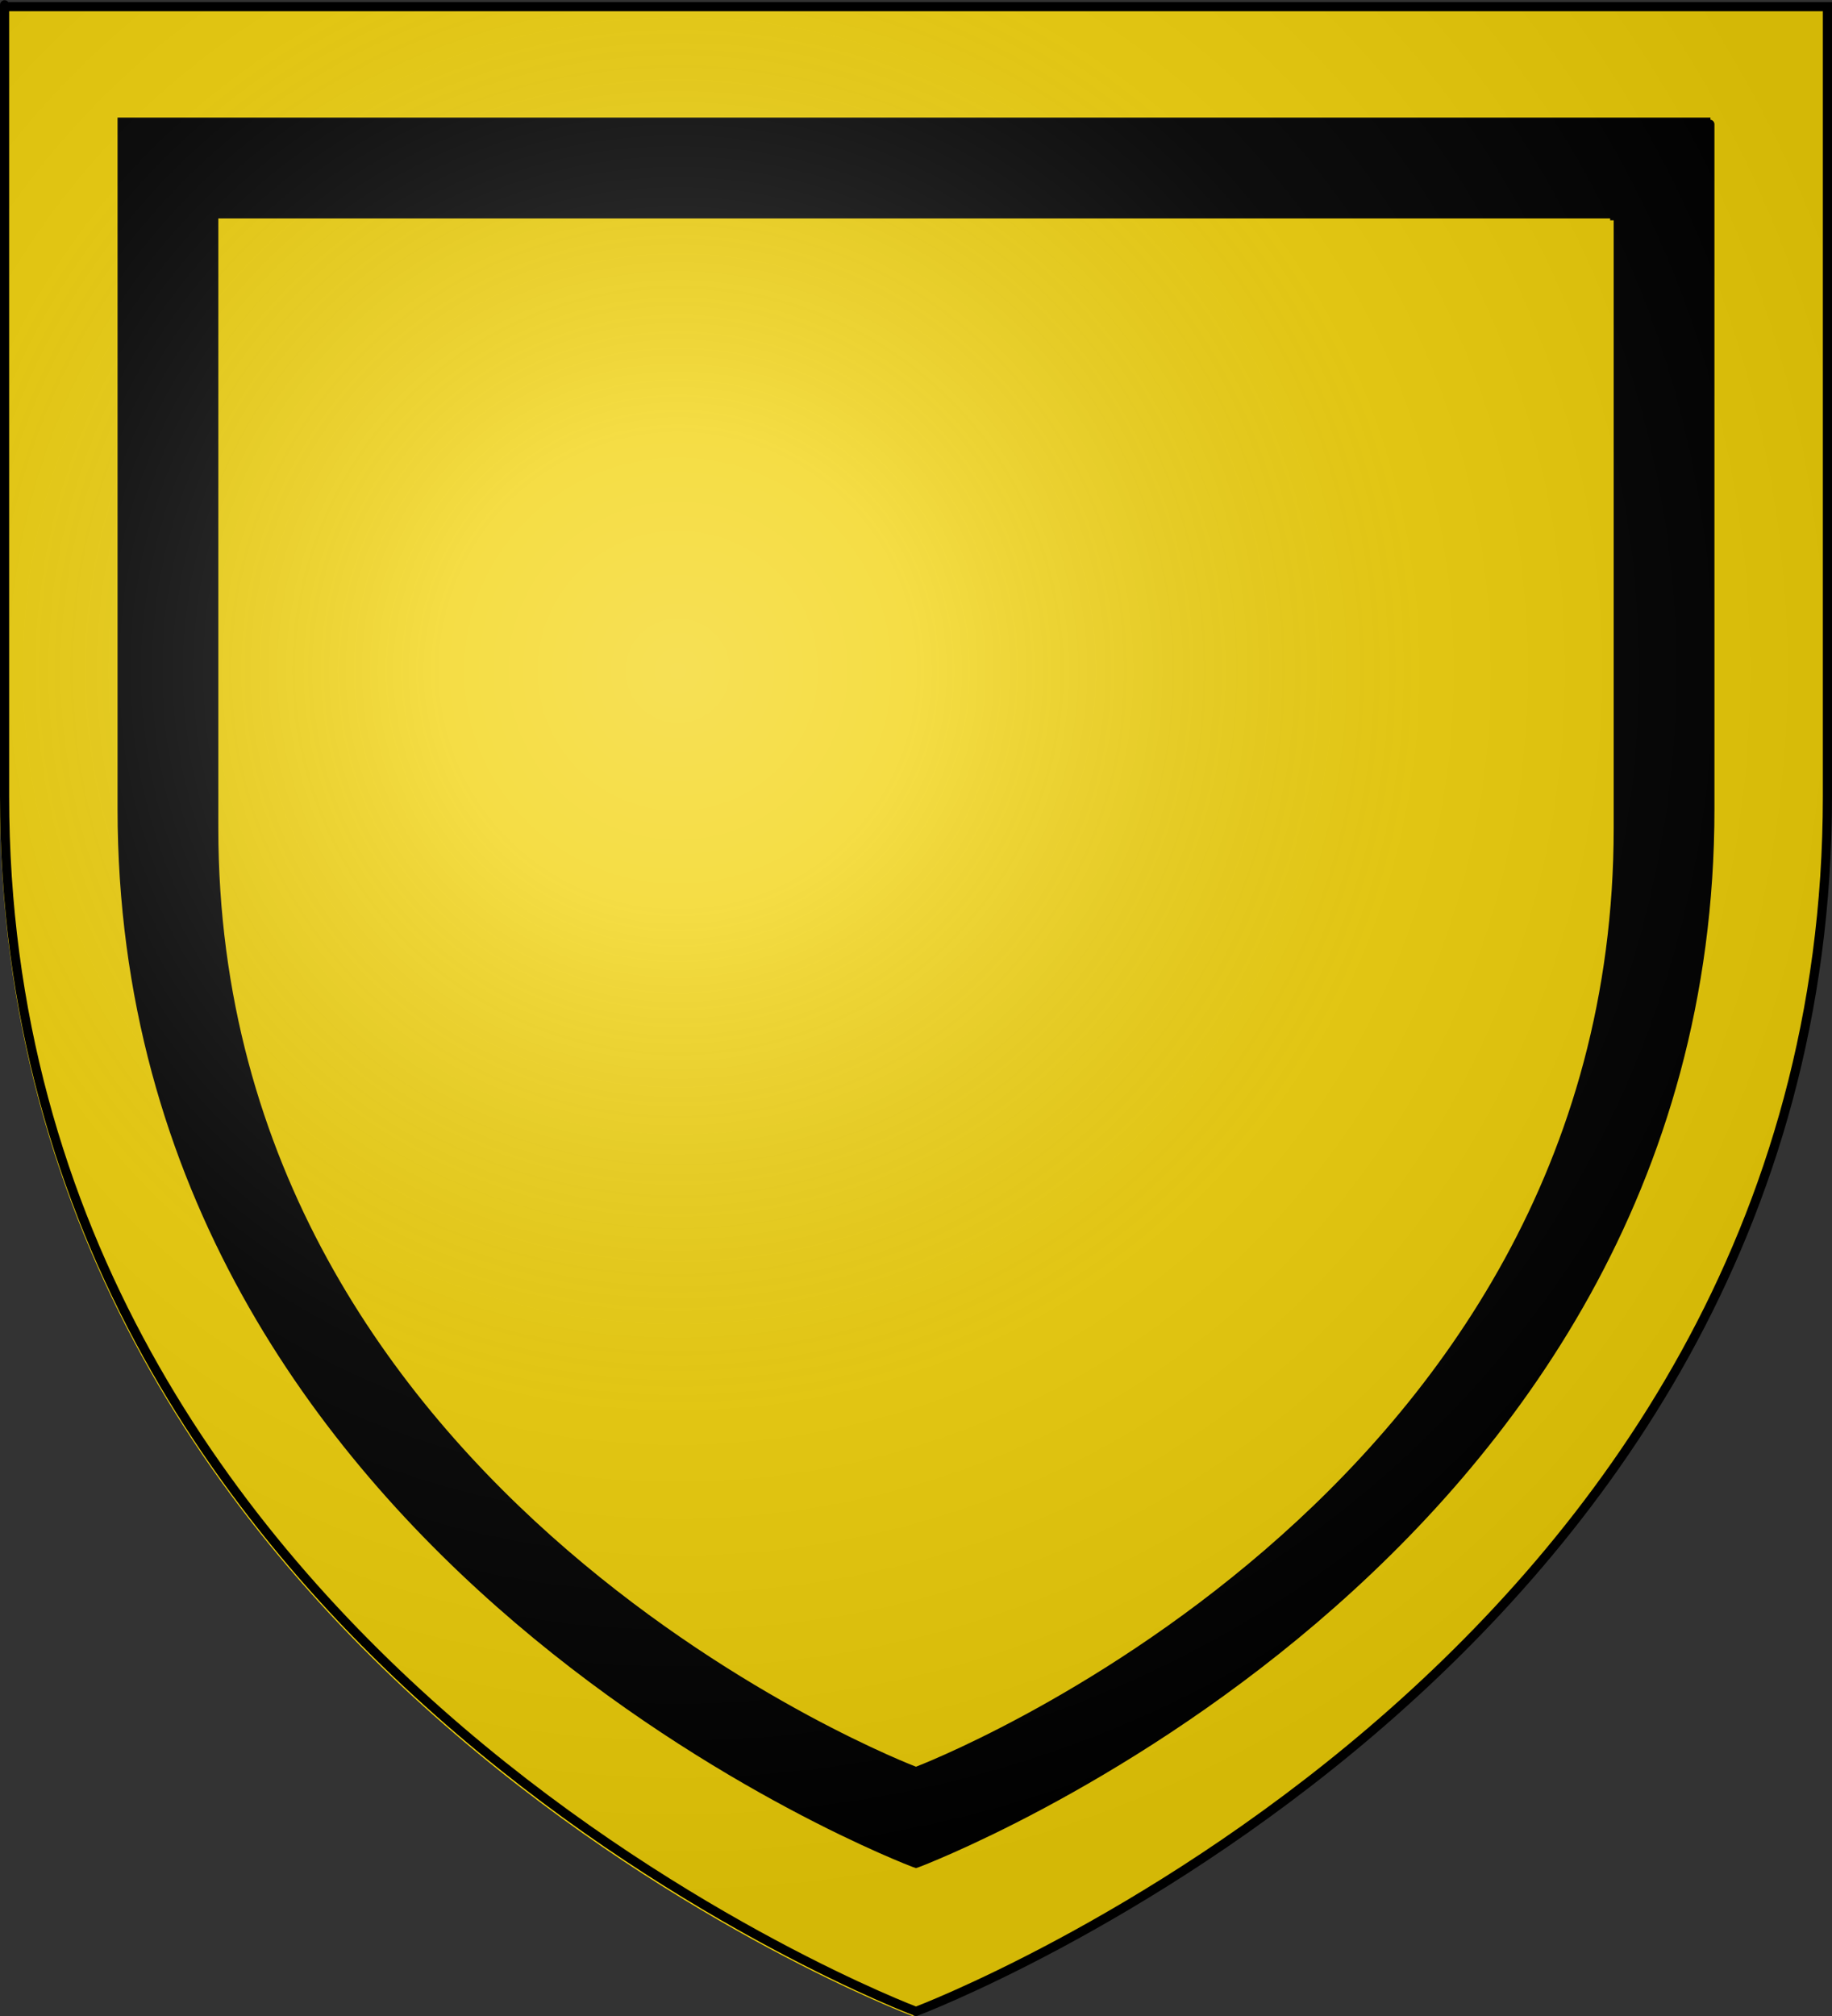
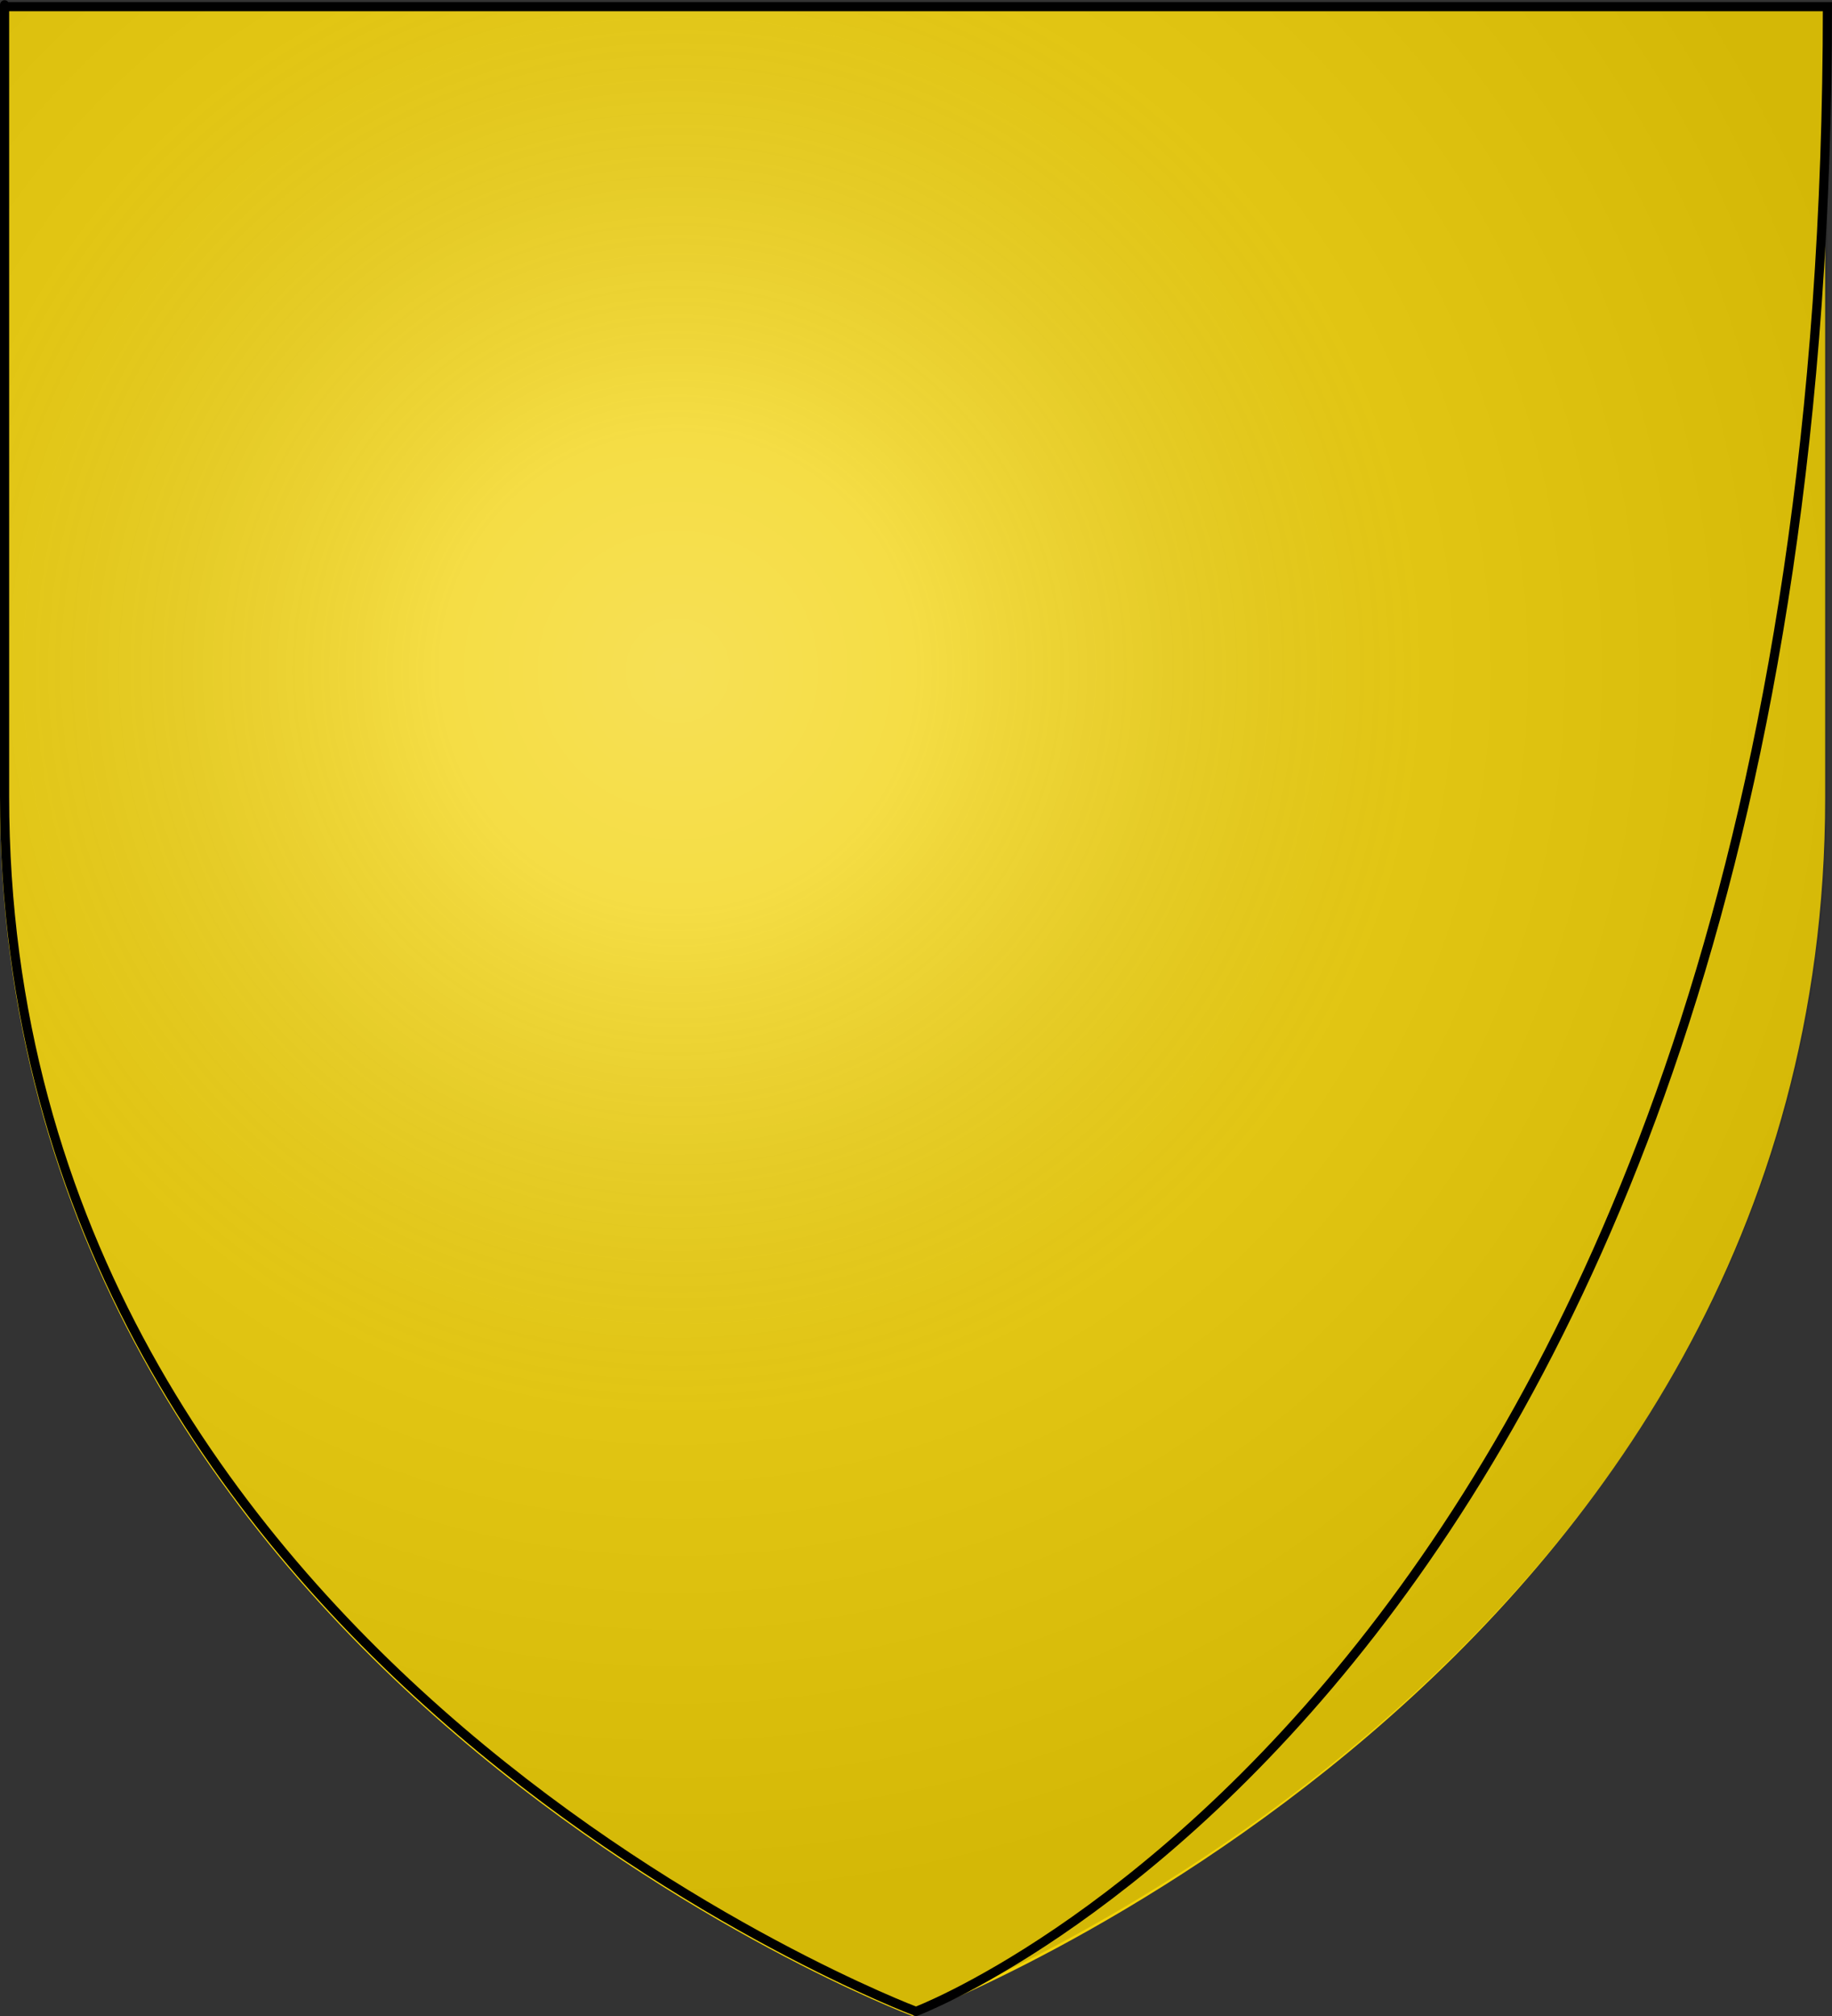
<svg xmlns="http://www.w3.org/2000/svg" xmlns:xlink="http://www.w3.org/1999/xlink" version="1.0" width="600" height="660" id="svg2">
  <rect width="100%" height="100%" fill="#333333" stroke="none" />
  <defs id="defs6">
    <linearGradient id="linearGradient2893">
      <stop style="stop-color:#ffffff;stop-opacity:0.314" offset="0" id="stop2895" />
      <stop style="stop-color:#ffffff;stop-opacity:0.251" offset="0.19" id="stop2897" />
      <stop style="stop-color:#6b6b6b;stop-opacity:0.125" offset="0.6" id="stop2901" />
      <stop style="stop-color:#000000;stop-opacity:0.125" offset="1" id="stop2899" />
    </linearGradient>
    <radialGradient cx="221.445" cy="226.331" r="300" fx="221.445" fy="226.331" id="radialGradient3163" xlink:href="#linearGradient2893" gradientUnits="userSpaceOnUse" gradientTransform="matrix(1.353,0,0,1.349,-77.629,-85.747)" />
  </defs>
  <g style="display:inline" id="layer3">
    <path d="M 0,1.784 L 0,3.281 L 0,261.346 C 0,547.326 298.348,659.813 298.348,659.813 L 298.877,660 L 299.407,659.813 C 299.407,659.813 597.755,547.326 597.755,261.346 C 597.755,118.878 597.755,54.359 597.755,25.46 C 597.755,11.833 597.755,7.005 597.755,4.779 C 597.755,4.644 597.755,3.641 597.755,3.531 C 597.755,3.048 597.755,2.803 597.755,2.689 C 597.755,2.66 597.755,2.638 597.755,2.626 C 597.755,2.62 597.755,2.597 597.755,2.595 C 597.755,2.595 597.008,2.595 596.26,2.595 L 596.26,1.784 L 1.494,1.784 L 0,1.784 z " style="opacity:1;fill:#f2d207;fill-opacity:1;fill-rule:evenodd;stroke:none;stroke-width:3;stroke-linecap:butt;stroke-linejoin:miter;stroke-miterlimit:4;stroke-opacity:1" id="path5919" />
-     <path d="M 40,40 L 40,41.281 L 40,264.781 C 40,512.433 299.531,609.844 299.531,609.844 L 300,610 L 300.469,609.844 C 300.469,609.844 560,512.433 560,264.781 C 560,141.407 560,85.526 560,60.5 C 560,48.699 560,44.522 560,42.594 C 560,42.477 560,41.595 560,41.5 C 560,41.082 560,40.88 560,40.781 C 560,40.756 560,40.729 560,40.719 C 560,40.714 560,40.69 560,40.688 C 560,40.687 559.337,40.687 558.688,40.688 L 558.688,40 L 41.312,40 L 40,40 z M 70,70 L 71.156,70 L 528.844,70 L 528.844,70.625 C 529.419,70.625 530,70.625 530,70.625 C 530,70.627 530,70.652 530,70.656 C 530,70.666 530,70.665 530,70.688 C 530,70.776 530,70.969 530,71.344 C 530,71.429 530,72.208 530,72.312 C 530,74.038 530,77.785 530,88.344 C 530,110.735 530,160.738 530,271.125 C 530,492.709 300.406,579.844 300.406,579.844 L 300,580 L 299.594,579.844 C 299.594,579.844 70,492.709 70,271.125 L 70,71.156 L 70,70 z " style="opacity:1;fill:#000000;fill-opacity:1;fill-rule:evenodd;stroke:#000000;stroke-width:3;stroke-linecap:butt;stroke-linejoin:miter;stroke-miterlimit:4;stroke-opacity:1" id="path3143" />
  </g>
  <g id="layer2">
    <path d="M 300,658.5 C 300,658.5 598.5,546.18 598.5,260.728 C 598.5,-24.723 598.5,2.176 598.5,2.176 L 1.5,2.176 L 1.5,260.728 C 1.5,546.18 300,658.5 300,658.5 z " style="opacity:1;fill:url(#radialGradient3163);fill-opacity:1;fill-rule:evenodd;stroke:none;stroke-width:1px;stroke-linecap:butt;stroke-linejoin:miter;stroke-opacity:1" id="path2875" />
  </g>
  <g id="layer1">
-     <path d="M 300,658.5 C 300,658.5 1.5,546.18 1.5,260.728 C 1.5,-24.723 1.5,2.176 1.5,2.176 L 598.5,2.176 L 598.5,260.728 C 598.5,546.18 300,658.5 300,658.5 z " style="opacity:1;fill:none;fill-opacity:1;fill-rule:evenodd;stroke:#000000;stroke-width:3;stroke-linecap:butt;stroke-linejoin:miter;stroke-miterlimit:4;stroke-dasharray:none;stroke-opacity:1" id="path1411" />
+     <path d="M 300,658.5 C 300,658.5 1.5,546.18 1.5,260.728 C 1.5,-24.723 1.5,2.176 1.5,2.176 L 598.5,2.176 C 598.5,546.18 300,658.5 300,658.5 z " style="opacity:1;fill:none;fill-opacity:1;fill-rule:evenodd;stroke:#000000;stroke-width:3;stroke-linecap:butt;stroke-linejoin:miter;stroke-miterlimit:4;stroke-dasharray:none;stroke-opacity:1" id="path1411" />
  </g>
</svg>